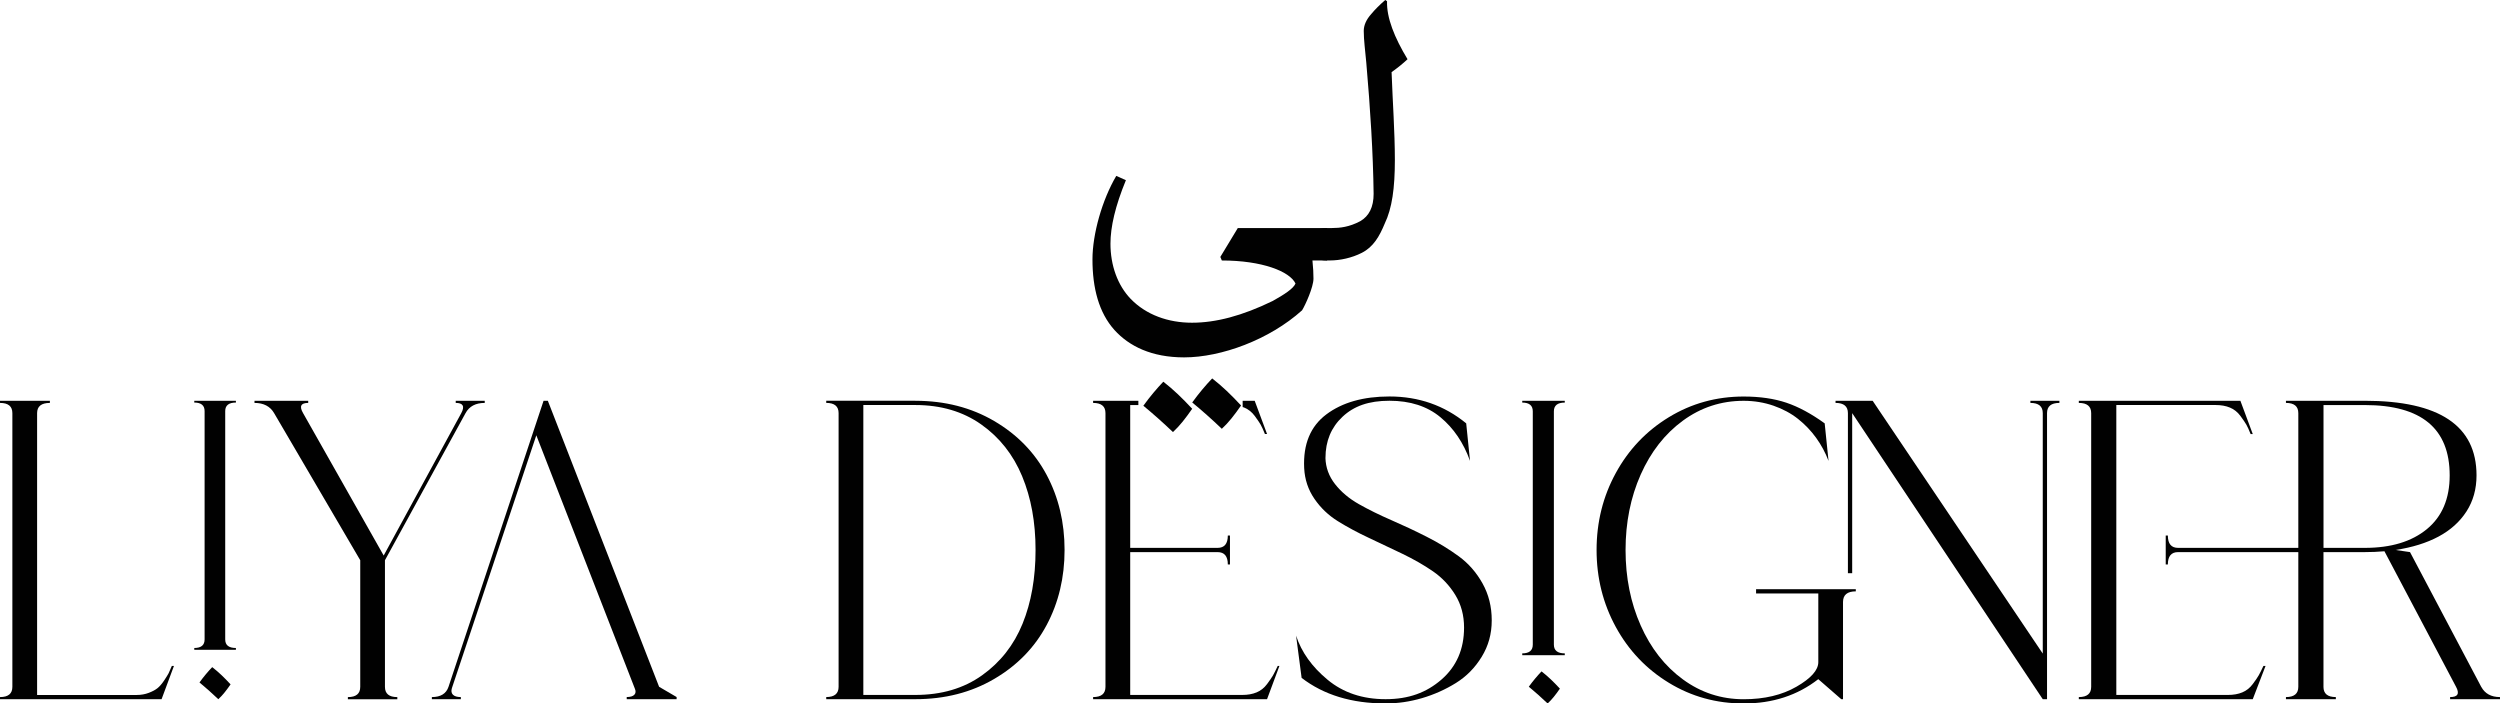
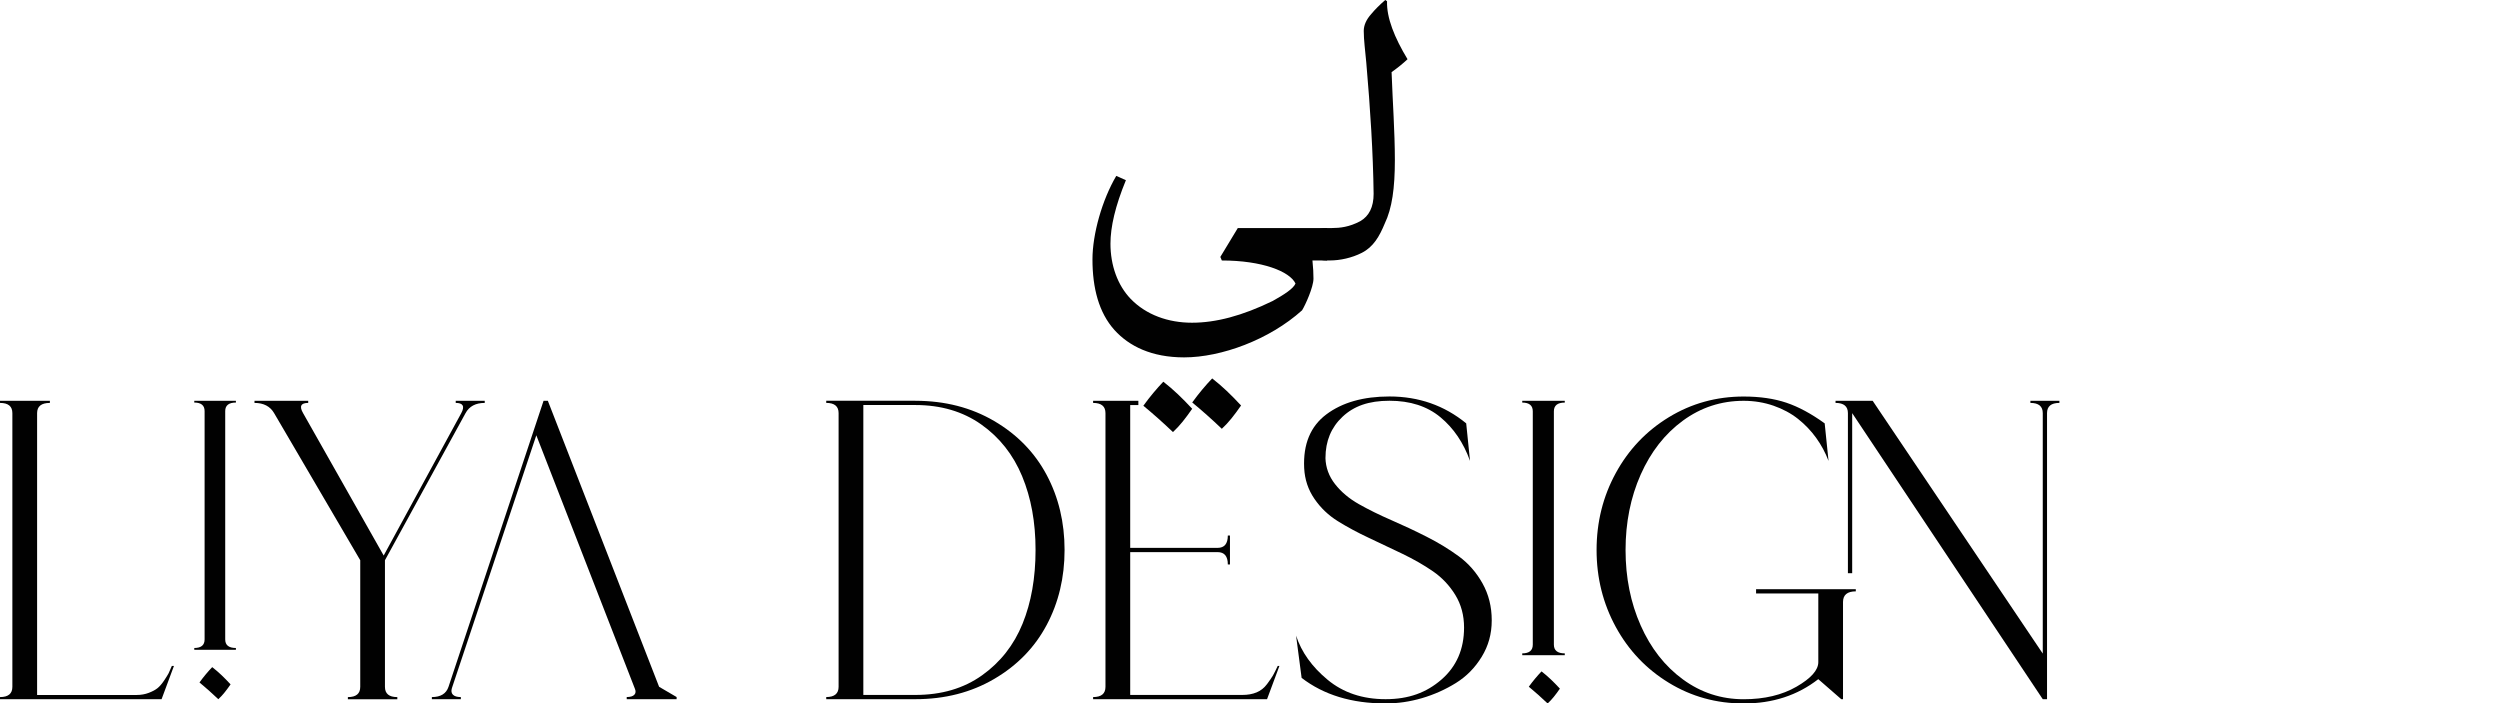
<svg xmlns="http://www.w3.org/2000/svg" viewBox="0 0 830.76 233.77" data-name="Calque 1" id="Calque_1">
  <defs>
    <style>
      .cls-1 {
        fill: #010101;
      }
    </style>
  </defs>
  <g>
    <path d="M304.17,133.18c9.82,0,18.56,2.25,26.21,6.73,7.65,4.49,13.46,10.46,17.43,17.92,3.97,7.46,5.95,15.77,5.95,24.93s-1.98,17.47-5.95,24.93c-3.97,7.46-9.77,13.44-17.43,17.92-7.65,4.49-16.39,6.73-26.21,6.73h-29.61v-.71c2.74,0,4.11-1.13,4.11-3.4v-90.95c0-2.27-1.37-3.4-4.11-3.4v-.71h29.61ZM304.17,230.93c8.69,0,16.08-2.17,22.17-6.52,6.09-4.34,10.58-10.06,13.46-17.14,2.88-7.08,4.32-15.25,4.32-24.51s-1.49-17.33-4.46-24.51c-2.98-7.18-7.51-12.91-13.6-17.21-6.09-4.3-13.39-6.45-21.89-6.45h-17.28v96.34h17.28Z" class="cls-1" />
-     <path d="M412.94,135.26c.18.06.36.11.53.18,1.37.57,2.53,1.49,3.47,2.76.94,1.28,1.6,2.24,1.98,2.91.38.66.85,1.7,1.42,3.12h.71l-4.11-11.05h-4v2.08Z" class="cls-1" />
    <path d="M424.59,221.3c-.66,1.42-1.18,2.46-1.56,3.12-.38.66-1.04,1.63-1.98,2.9-.95,1.27-2.1,2.2-3.47,2.76-1.37.57-2.95.85-4.75.85h-37.26v-47.46h29.04c2.27,0,3.4,1.37,3.4,4.11h.71v-9.63h-.71c0,2.74-1.13,4.11-3.4,4.11h-29.04v-47.46h2.71v-1.42h-15.04v.71c2.74,0,4.11,1.13,4.11,3.4v90.95c0,2.27-1.37,3.4-4.11,3.4v.71h57.8l4.11-11.05h-.57Z" class="cls-1" />
    <path d="M440.45,152.16c.09,3.21,1.16,6.12,3.19,8.71,2.03,2.6,4.67,4.82,7.93,6.66,3.26,1.84,6.85,3.61,10.77,5.31,3.92,1.7,7.84,3.54,11.76,5.53,3.92,1.98,7.48,4.16,10.7,6.52,3.21,2.36,5.83,5.36,7.86,9,2.03,3.64,3.05,7.72,3.05,12.25s-1.11,8.48-3.33,12.11c-2.22,3.64-5.08,6.54-8.57,8.71-3.5,2.17-7.25,3.85-11.26,5.03-4.02,1.18-8.05,1.77-12.11,1.77-11.24,0-20.54-2.83-27.91-8.5l-1.84-14.03c1.79,5.48,5.29,10.37,10.48,14.66,5.19,4.3,11.62,6.45,19.27,6.45s13.55-2.17,18.56-6.52c5-4.34,7.51-10.11,7.51-17.28,0-4.06-.97-7.67-2.91-10.84-1.94-3.16-4.42-5.78-7.44-7.86-3.02-2.08-6.4-4.01-10.13-5.81-3.73-1.79-7.46-3.56-11.19-5.31-3.73-1.75-7.15-3.59-10.27-5.53-3.12-1.94-5.72-4.41-7.79-7.44-2.08-3.02-3.21-6.42-3.4-10.2-.38-7.93,2.08-13.88,7.37-17.85,5.29-3.97,12.28-5.95,20.97-5.95,9.73,0,18.23,2.98,25.5,8.93l1.27,12.47c-2.17-6.04-5.45-10.88-9.85-14.52-4.39-3.64-10.04-5.46-16.93-5.46s-11.81,1.77-15.58,5.31c-3.78,3.54-5.67,8.1-5.67,13.67Z" class="cls-1" />
    <path d="M519.98,133.78c-2.42,0-3.62.97-3.62,2.9v77.54c0,1.93,1.21,2.9,3.62,2.9v.6h-14.13v-.6c2.33,0,3.5-.97,3.5-2.9v-77.54c0-1.93-1.17-2.9-3.5-2.9v-.6h14.13v.6Z" class="cls-1" />
    <path d="M583.54,195.8h33.15v.71c-2.83,0-4.25,1.18-4.25,3.54v32.3h-.57l-7.65-6.66c-6.9,5.38-15.16,8.08-24.79,8.08-9.07,0-17.36-2.29-24.86-6.87-7.51-4.58-13.39-10.77-17.64-18.56-4.25-7.79-6.38-16.32-6.38-25.57s2.12-17.78,6.38-25.57c4.25-7.79,10.13-13.98,17.64-18.56,7.51-4.58,15.8-6.87,24.86-6.87,5.38,0,10.11.69,14.17,2.05,4.06,1.37,8.31,3.66,12.75,6.87l1.28,12.47c-1.04-2.74-2.41-5.29-4.11-7.65-1.7-2.36-3.71-4.46-6.02-6.3-2.32-1.84-5.03-3.3-8.15-4.39-3.12-1.08-6.43-1.63-9.92-1.63-7.46,0-14.19,2.2-20.19,6.59-6,4.39-10.67,10.37-14.03,17.92-3.35,7.56-5.03,15.92-5.03,25.08s1.68,17.52,5.03,25.07c3.35,7.56,8.03,13.53,14.03,17.92,6,4.39,12.73,6.59,20.19,6.59,6.89,0,12.75-1.39,17.57-4.18,4.82-2.78,7.23-5.5,7.23-8.15v-22.81h-20.68v-1.42Z" class="cls-1" />
    <path d="M674.71,133.18v.71c2.74,0,4.11,1.13,4.11,3.4v79.9l-56.53-84.01h-12.33v.71c2.74,0,4.11,1.13,4.11,3.4v53.19h1.42v-53.19l63.33,95.06h1.42v-95.06c0-2.27,1.37-3.4,4.11-3.4v-.71h-9.63Z" class="cls-1" />
-     <path d="M740.38,230.93c1.79,0,3.38-.28,4.75-.85,1.37-.57,2.53-1.49,3.47-2.76.94-1.27,1.61-2.24,1.98-2.9.38-.66.9-1.7,1.56-3.12h.71l-4.25,11.05h-57.8v-.71c2.74,0,4.11-1.13,4.11-3.4v-90.95c0-2.27-1.37-3.4-4.11-3.4v-.71h53.69l4.11,11.05h-.71c-.57-1.42-1.04-2.46-1.42-3.12-.38-.66-1.04-1.63-1.98-2.91-.94-1.27-2.1-2.2-3.47-2.76-1.37-.57-2.95-.85-4.75-.85h-33.01v96.34h37.12ZM824.53,228.24c1.23,2.27,3.3,3.4,6.23,3.4v.71h-16.58v-.71c2.55,0,3.21-1.13,1.98-3.4l-23.8-45.05c-2.17.19-4.35.28-6.52.28h-13.74v44.77c0,2.27,1.37,3.4,4.11,3.4v.71h-16.58v-.71c2.74,0,4.11-1.13,4.11-3.4v-44.77h-39.95c-2.27,0-3.4,1.37-3.4,4.11h-.71v-9.63h.71c0,2.74,1.13,4.11,3.4,4.11h39.95v-44.77c0-2.27-1.37-3.4-4.11-3.4v-.71h26.21c24.74,0,37.12,8.27,37.12,24.79,0,4.53-1.11,8.52-3.33,11.97-2.22,3.45-5.31,6.23-9.28,8.36-3.97,2.13-8.74,3.61-14.31,4.46l4.82.71,23.66,44.77ZM785.85,182.06c8.69,0,15.56-2.08,20.61-6.23,5.05-4.15,7.58-10.11,7.58-17.85,0-15.58-9.4-23.38-28.19-23.38h-13.74v47.46h13.74Z" class="cls-1" />
    <g>
      <path d="M57.09,221.3h.71l-4.11,11.05H0v-.71c2.74,0,4.11-1.13,4.11-3.4v-90.95c0-2.27-1.37-3.4-4.11-3.4v-.71h16.58v.71c-2.83,0-4.25,1.13-4.25,3.4v93.65h33.15c1.42,0,2.74-.24,3.97-.71,1.23-.47,2.2-.99,2.9-1.56.71-.57,1.44-1.42,2.2-2.55.75-1.13,1.25-1.94,1.49-2.41.23-.47.59-1.28,1.06-2.41Z" class="cls-1" />
      <path d="M78.39,133.77c-2.36,0-3.55.94-3.55,2.84v75.88c0,1.89,1.18,2.84,3.55,2.84v.59h-13.83v-.59c2.28,0,3.43-.95,3.43-2.84v-75.88c0-1.89-1.14-2.84-3.43-2.84v-.59h13.83v.59Z" class="cls-1" />
      <path d="M151.45,133.18h9.63v.71c-3.02,0-5.15,1.13-6.38,3.4l-26.78,48.88v42.08c0,2.27,1.37,3.4,4.11,3.4v.71h-16.43v-.71c2.74,0,4.11-1.13,4.11-3.4v-42.08l-28.62-48.88c-1.32-2.27-3.5-3.4-6.52-3.4v-.71h17.85v.71c-2.46,0-3.02,1.13-1.7,3.4l26.78,47.32,25.78-47.32c1.23-2.27.61-3.4-1.84-3.4v-.71Z" class="cls-1" />
      <path d="M219.03,228.24l-36.98-95.06h-1.42l-31.59,95.06c-.76,2.27-2.6,3.4-5.53,3.4v.71h9.63v-.71c-1.23,0-2.1-.26-2.62-.78-.52-.52-.64-1.25-.35-2.2,9.35-28,18.7-56.01,28.05-84.01,10.91,28.05,21.82,56.1,32.73,84.15.38.85.33,1.54-.14,2.05-.47.52-1.32.78-2.55.78v.71h16.58v-.71c-1.94-1.13-3.87-2.27-5.81-3.4Z" class="cls-1" />
      <path d="M72.55,232.35c-2.2-2.09-4.12-3.8-6.26-5.57,1.39-1.93,2.89-3.69,4.23-5.09,2.2,1.71,4.02,3.48,6.1,5.73-1.5,2.14-2.57,3.53-4.07,4.93Z" class="cls-1" />
    </g>
    <path d="M514.29,233.77c-2.2-2.09-4.12-3.8-6.26-5.57,1.39-1.93,2.89-3.69,4.23-5.09,2.2,1.71,4.02,3.48,6.1,5.73-1.5,2.14-2.57,3.53-4.07,4.93Z" class="cls-1" />
  </g>
  <g>
    <path d="M441.01,75.78v10.77h-4.88c.25,2.36.34,4.37.34,6.06,0,2.78-2.69,8.75-3.79,10.51-10.85,9.76-26.83,15.64-39.2,15.64-10.77,0-18.25-3.7-23.13-9.08-5.21-5.8-7.32-13.96-7.32-23.47,0-8.41,3.2-19.77,7.91-27.76l3.2,1.43c-3.53,8.58-5.13,15.48-5.13,21.11,0,7.15,2.35,13.79,6.73,18.34,5.13,5.3,12.45,7.91,20.36,7.91s16.65-2.27,26.83-7.23c3.78-2.1,6.9-4.12,7.57-5.8-1.93-4.04-11.1-7.65-24.48-7.65l-.5-1.18,5.8-9.59h29.69ZM389.78,143.58c-3.45-3.28-6.48-5.97-9.84-8.75,2.19-3.03,4.54-5.8,6.64-7.99,3.45,2.69,6.31,5.47,9.59,9-2.36,3.36-4.04,5.55-6.39,7.74ZM406.02,142.49c-3.45-3.28-6.48-5.97-9.84-8.75,2.19-3.03,4.54-5.8,6.64-7.99,3.45,2.69,6.31,5.47,9.59,9-2.36,3.36-4.04,5.55-6.39,7.74Z" class="cls-1" />
    <path d="M442.58,75.78c2.69,0,5.8-.34,9.42-2.27,2.94-1.68,4.46-4.71,4.46-9.08-.17-13.46-1.09-28.18-2.44-43.65-.34-3.87-.84-7.4-.84-10.51,0-1.85.84-3.79,2.52-5.64,1.18-1.43,2.78-3.03,4.63-4.63l.59.42c-.17,5.47,2.44,12.03,6.81,19.26-1.51,1.43-3.28,2.86-5.3,4.29.34,9.67,1.09,19.85,1.09,29.19s-.93,16.07-3.36,21.11c-1.77,4.29-3.79,7.82-7.65,9.76-3.28,1.68-7.23,2.52-10.51,2.52h-1.26c-4.63,0-5.89-3.36-5.89-5.64,0-2.02,1.35-5.13,5.89-5.13h1.85Z" class="cls-1" />
  </g>
</svg>